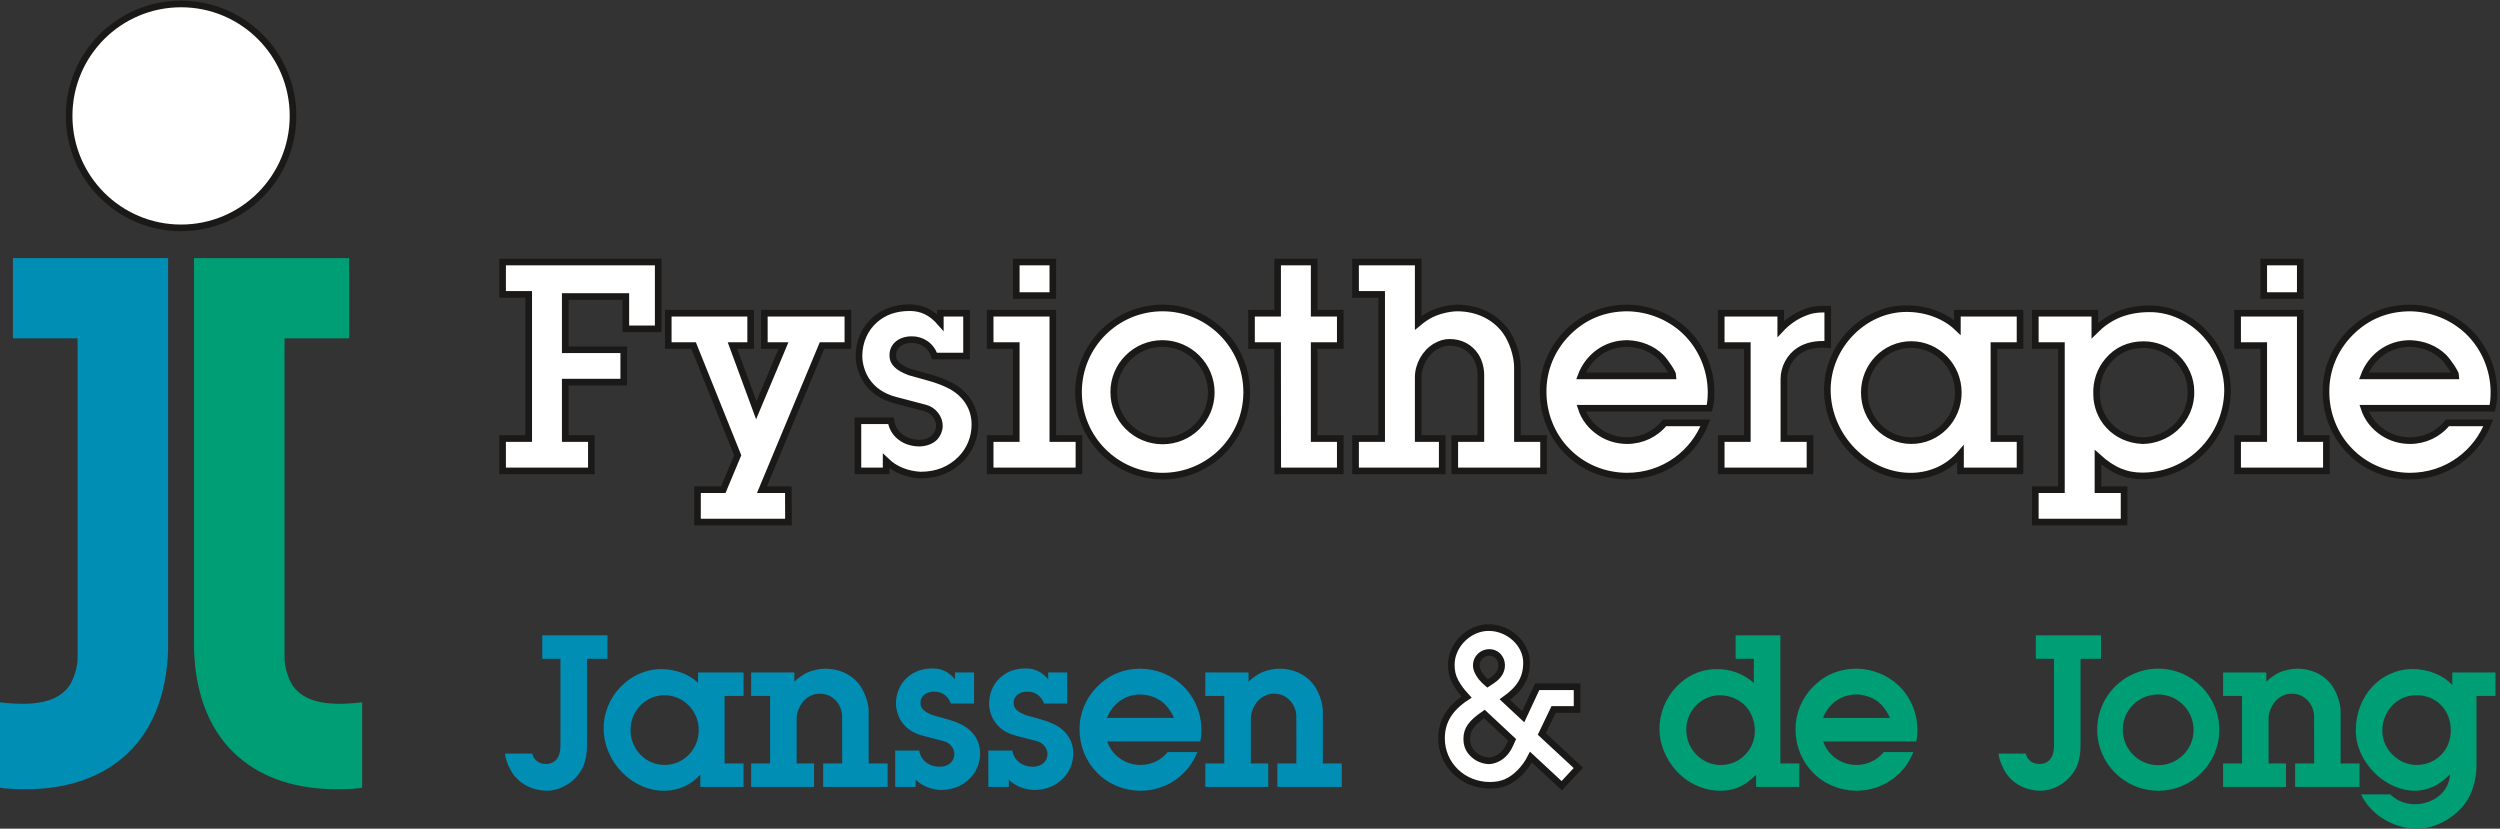
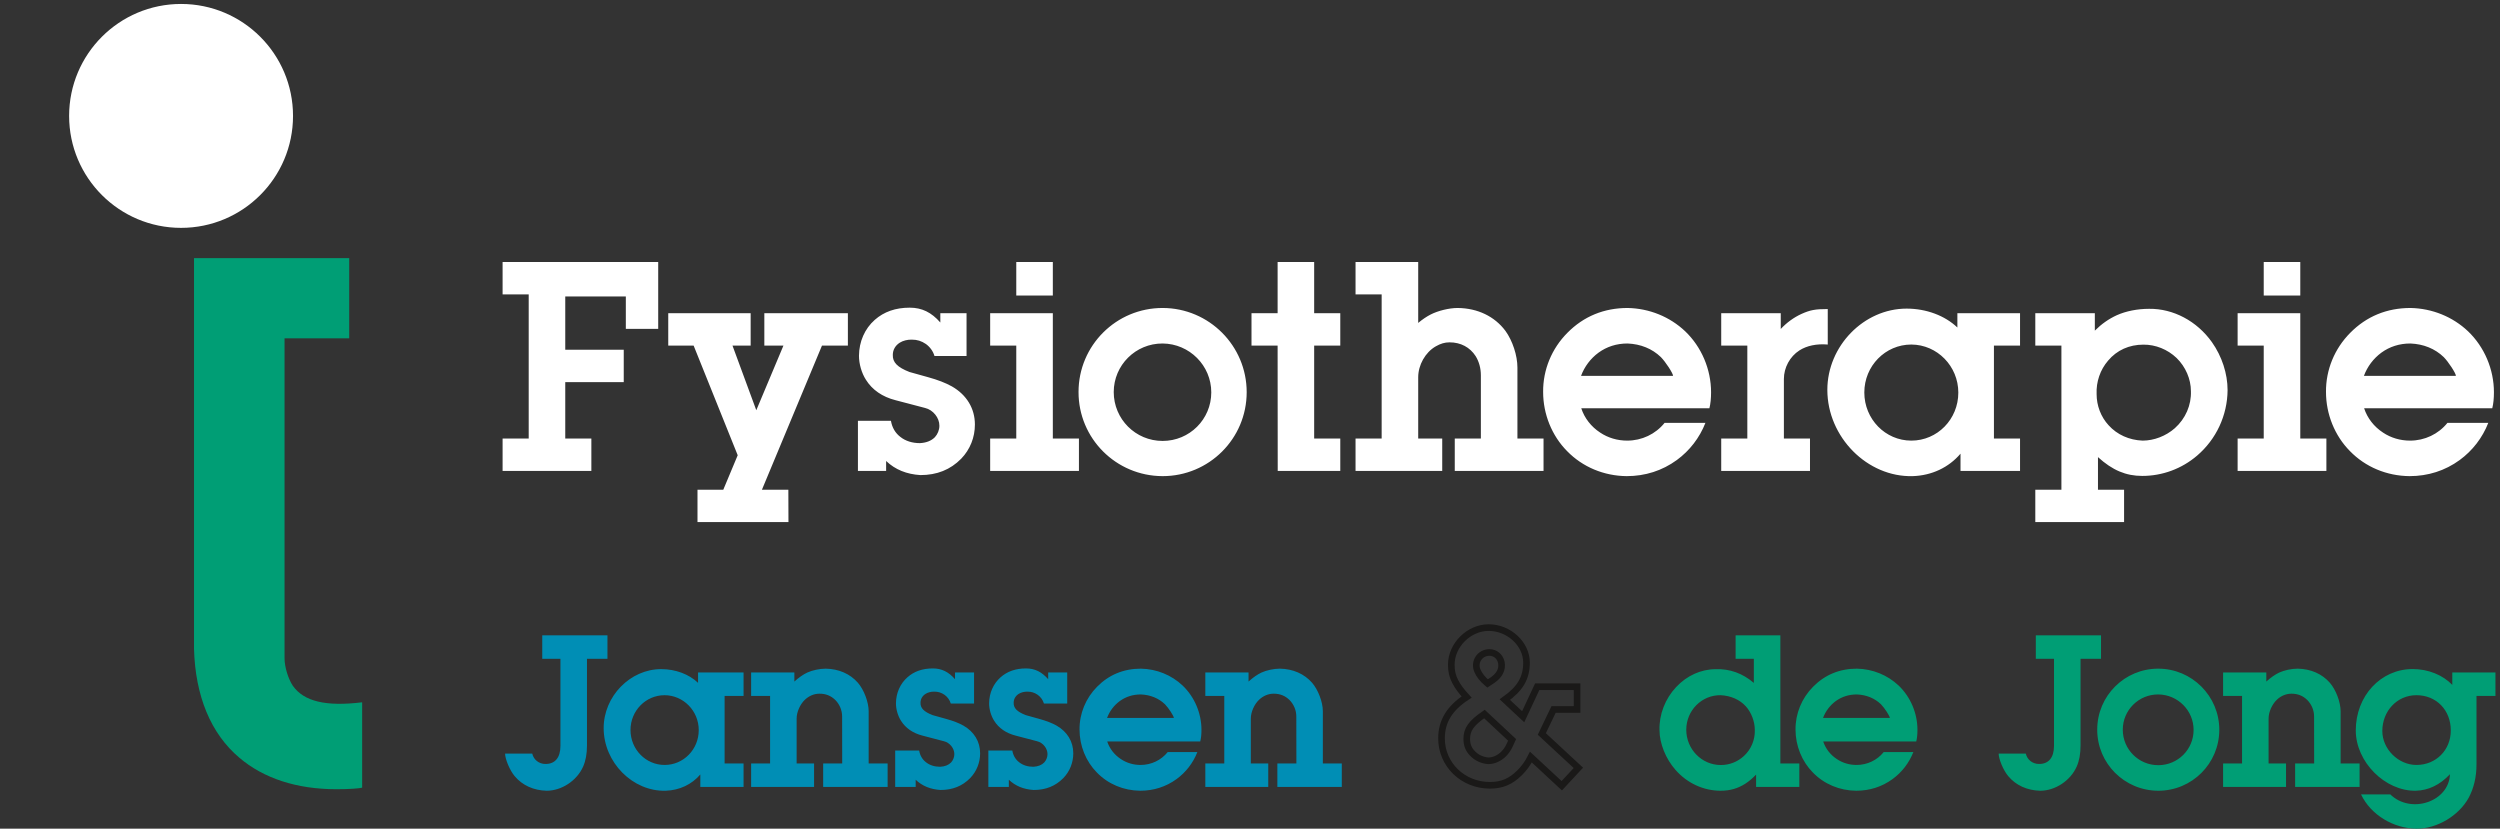
<svg xmlns="http://www.w3.org/2000/svg" width="534px" height="177px" viewBox="0 0 534 177" version="1.1">
  <rect x="0" y="0" width="534" height="177" fill="#333333" stroke="none" />
  <title>J&amp;J-logo-nw-e</title>
  <desc>Created with Sketch.</desc>
  <defs />
  <g id="Page-1" stroke="none" stroke-width="1" fill="none" fill-rule="evenodd">
    <g id="J&amp;J-logo-nw-e">
      <path d="M77.354,150.013 L77.354,168.246 C76.802,168.412 74.592,168.578 71.885,168.578 C63.375,168.578 56.303,166.258 51.11,161.837 C45.032,156.699 41.717,148.687 41.44,138.576 L41.44,55.144 L74.592,55.144 L74.592,72.273 L60.779,72.273 L60.779,140.62 C60.779,142.443 61.552,144.985 62.547,146.477 C64.922,149.847 69.62,150.952 77.354,150.013" id="Fill-1" fill="#009E75" />
-       <path d="M0,150.013 L0,168.246 C0.553,168.412 2.763,168.578 5.47,168.578 C13.979,168.578 21.051,166.258 26.245,161.837 C32.323,156.699 35.638,148.687 35.914,138.576 L35.914,55.144 L2.763,55.144 L2.763,72.273 L16.576,72.273 L16.576,140.62 C16.576,142.443 15.802,144.985 14.808,146.477 C12.432,149.847 7.735,150.952 0,150.013" id="Fill-2" fill="#008EB5" />
      <path d="M62.59,24.759 C62.59,11.552 51.884,0.845 38.677,0.845 C25.47,0.845 14.764,11.552 14.764,24.759 C14.764,37.966 25.47,48.672 38.677,48.672 C51.884,48.672 62.59,37.966 62.59,24.759" id="Fill-3" fill="#FFFFFF" />
-       <path d="M62.59,24.759 C62.59,11.552 51.884,0.845 38.677,0.845 C25.47,0.845 14.764,11.552 14.764,24.759 C14.764,37.966 25.47,48.672 38.677,48.672 C51.884,48.672 62.59,37.966 62.59,24.759 Z" id="Stroke-4" stroke="#1A1918" stroke-width="1.417" />
      <path d="M113.686,160.965 L107.888,160.965 C107.888,162.148 108.908,164.578 109.928,165.775 C111.548,167.736 113.977,168.836 116.763,168.902 C119.97,168.902 123.225,166.748 124.553,163.752 C125.104,162.504 125.379,161.029 125.379,159.232 L125.379,140.72 L129.752,140.72 L129.752,135.701 L115.823,135.701 L115.823,140.72 L119.71,140.72 L119.71,159.314 C119.71,161.824 118.561,163.201 116.504,163.183 C115.127,163.183 113.977,162.277 113.686,160.965 Z M141.963,163.394 C137.931,163.394 134.675,160.058 134.675,155.929 C134.675,151.814 137.931,148.494 141.963,148.494 C145.98,148.512 149.251,151.847 149.251,155.945 C149.251,160.092 145.996,163.394 141.963,163.394 Z M149.591,165.42 L149.591,168.092 L158.823,168.092 L158.823,163.07 L154.774,163.07 L154.774,148.656 L158.823,148.656 L158.823,143.637 L149.105,143.637 L149.105,145.855 C147.178,144.008 144.279,142.924 141.234,142.924 C134.594,142.924 128.942,148.738 128.942,155.523 C128.942,162.844 135.145,169.095 142.19,168.902 C145.122,168.804 147.761,167.574 149.591,165.42 Z M160.442,168.092 L173.885,168.092 L173.885,163.07 L170.16,163.07 L170.16,153.482 C170.16,152.107 170.889,150.437 171.941,149.451 C172.816,148.625 173.901,148.17 175.051,148.17 C176.396,148.17 177.48,148.607 178.404,149.498 C179.327,150.422 179.877,151.701 179.877,153.029 L179.894,163.07 L175.829,163.07 L175.829,168.092 L189.595,168.092 L189.595,163.07 L185.546,163.07 L185.546,151.912 C185.546,149.984 184.542,147.328 183.246,145.838 C181.578,143.928 179.165,142.875 176.363,142.826 C175.067,142.826 173.497,143.166 172.411,143.668 C171.537,144.09 170.662,144.689 169.674,145.58 L169.674,143.637 L160.442,143.637 L160.442,148.656 L164.492,148.656 L164.492,163.07 L160.442,163.07 L160.442,168.092 Z M191.214,168.092 L195.587,168.092 L195.587,166.553 C196.997,167.896 198.778,168.609 200.899,168.74 C203.458,168.74 205.548,167.914 207.232,166.197 C208.609,164.771 209.354,162.892 209.354,160.9 C209.354,158.406 208.074,156.301 205.791,154.99 C204.803,154.439 203.588,153.969 202.114,153.564 L199.215,152.754 C197.336,152.025 196.575,151.248 196.624,150.097 C196.624,149.32 197.013,148.64 197.709,148.203 C198.195,147.896 198.907,147.717 199.555,147.734 C200.414,147.734 201.062,147.943 201.758,148.414 C202.406,148.883 202.875,149.547 203.086,150.275 L208.058,150.275 L208.058,143.637 L203.993,143.637 L203.993,145.078 C202.616,143.506 201.143,142.777 199.248,142.777 C197.045,142.777 195.247,143.41 193.822,144.672 C192.267,146.049 191.393,148.041 191.376,150.244 C191.376,151.49 191.781,152.916 192.461,153.969 C193.433,155.523 195.004,156.609 197.045,157.127 L201.612,158.326 C202.875,158.617 203.863,159.865 203.847,161.095 C203.847,161.742 203.572,162.406 203.151,162.861 C202.616,163.41 201.823,163.734 200.818,163.783 C199.652,163.783 198.6,163.459 197.806,162.828 C197.013,162.228 196.51,161.371 196.333,160.318 L191.214,160.318 L191.214,168.092 Z M236.468,153.353 C237.002,151.912 237.941,150.666 239.172,149.758 C240.468,148.818 241.974,148.332 243.675,148.332 C245.715,148.414 247.497,149.142 248.841,150.437 C249.554,151.15 250.736,152.949 250.736,153.353 L236.468,153.353 Z M255.757,160.642 L249.424,160.642 C248.015,162.39 245.894,163.394 243.626,163.394 C242.12,163.394 240.663,162.974 239.432,162.148 C238.039,161.24 237.002,159.912 236.5,158.375 L256.372,158.375 C256.55,157.693 256.632,156.82 256.632,155.896 C256.632,152.349 255.158,148.867 252.615,146.437 C250.234,144.187 247.06,142.89 243.691,142.826 C240.031,142.826 236.873,144.121 234.346,146.681 C231.917,149.127 230.556,152.414 230.589,155.847 C230.589,159.281 231.933,162.633 234.314,165.031 C236.711,167.492 240.015,168.869 243.545,168.902 C246.412,168.902 249.052,168.058 251.319,166.408 C253.311,164.949 254.85,162.957 255.757,160.642 Z M257.458,168.092 L270.899,168.092 L270.899,163.07 L267.175,163.07 L267.175,153.482 C267.175,152.107 267.903,150.437 268.956,149.451 C269.831,148.625 270.917,148.17 272.065,148.17 C273.411,148.17 274.495,148.607 275.419,149.498 C276.343,150.422 276.892,151.701 276.892,153.029 L276.909,163.07 L272.843,163.07 L272.843,168.092 L286.608,168.092 L286.608,163.07 L282.56,163.07 L282.56,151.912 C282.56,149.984 281.556,147.328 280.261,145.838 C278.593,143.928 276.181,142.875 273.378,142.826 C272.083,142.826 270.511,143.166 269.427,143.668 C268.552,144.09 267.677,144.689 266.688,145.58 L266.688,143.637 L257.458,143.637 L257.458,148.656 L261.507,148.656 L261.507,163.07 L257.458,163.07 L257.458,168.092 Z M211.113,168.092 L215.486,168.092 L215.486,166.553 C216.895,167.896 218.676,168.609 220.798,168.74 C223.357,168.74 225.446,167.914 227.13,166.197 C228.507,164.771 229.252,162.892 229.252,160.9 C229.252,158.406 227.973,156.301 225.689,154.99 C224.701,154.439 223.486,153.969 222.013,153.564 L219.114,152.754 C217.235,152.025 216.474,151.248 216.522,150.097 C216.522,149.32 216.911,148.64 217.607,148.203 C218.093,147.896 218.806,147.717 219.454,147.734 C220.312,147.734 220.96,147.943 221.656,148.414 C222.304,148.883 222.774,149.547 222.984,150.275 L227.957,150.275 L227.957,143.637 L223.892,143.637 L223.892,145.078 C222.515,143.506 221.041,142.777 219.146,142.777 C216.943,142.777 215.146,143.41 213.721,144.672 C212.166,146.049 211.292,148.041 211.275,150.244 C211.275,151.49 211.68,152.916 212.36,153.969 C213.332,155.523 214.903,156.609 216.943,157.127 L221.511,158.326 C222.774,158.617 223.762,159.865 223.746,161.095 C223.746,161.742 223.47,162.406 223.049,162.861 C222.515,163.41 221.721,163.734 220.717,163.783 C219.551,163.783 218.498,163.459 217.705,162.828 C216.911,162.228 216.409,161.371 216.231,160.318 L211.113,160.318 L211.113,168.092 L211.113,168.092 Z" id="Fill-6" fill="#008EB5" />
      <path d="M516.151,163.394 C512.28,163.394 508.864,159.994 508.864,156.156 C508.864,151.847 512.038,148.494 516.136,148.494 C520.411,148.494 523.489,151.67 523.489,156.025 C523.489,160.236 520.313,163.394 516.151,163.394 Z M510.563,169.679 L504.313,169.679 C506.386,174.035 511.228,177 516.249,177 C520.589,177 525.204,174.23 527.31,170.408 C528.411,168.351 528.979,165.953 528.979,163.297 L528.979,148.656 L533.028,148.656 L533.028,143.637 L523.812,143.637 L523.812,146.293 C521.772,144.17 518.646,142.908 515.358,142.908 C508.507,142.908 503.194,148.656 503.194,156.025 C503.194,162.746 509.446,169.015 516.022,168.902 C518.71,168.836 521.204,167.638 523.31,165.371 C523.132,171.234 514.985,173.986 510.563,169.679 Z M474.853,168.092 L488.296,168.092 L488.296,163.07 L484.569,163.07 L484.569,153.482 C484.569,152.107 485.3,150.437 486.351,149.451 C487.226,148.625 488.312,148.17 489.462,148.17 C490.806,148.17 491.89,148.607 492.813,149.498 C493.737,150.422 494.288,151.701 494.288,153.029 L494.304,163.07 L490.239,163.07 L490.239,168.092 L504.005,168.092 L504.005,163.07 L499.956,163.07 L499.956,151.912 C499.956,149.984 498.952,147.328 497.655,145.838 C495.987,143.928 493.575,142.875 490.772,142.826 C489.478,142.826 487.907,143.166 486.821,143.668 C485.946,144.09 485.071,144.689 484.085,145.58 L484.085,143.637 L474.853,143.637 L474.853,148.656 L478.901,148.656 L478.901,163.07 L474.853,163.07 L474.853,168.092 Z M461.005,163.443 C456.812,163.443 453.425,160.058 453.425,155.863 C453.425,151.701 456.812,148.316 461.005,148.332 C465.167,148.365 468.552,151.75 468.552,155.912 C468.552,160.092 465.185,163.443 461.005,163.443 Z M461.005,168.902 C468.212,168.902 474.042,163.088 474.042,155.881 C474.042,148.689 468.212,142.842 461.021,142.826 C453.813,142.81 447.968,148.64 447.968,155.847 C447.952,163.054 453.782,168.885 461.005,168.902 Z M432.712,160.965 L426.913,160.965 C426.913,162.148 427.935,164.578 428.954,165.775 C430.573,167.736 433.003,168.836 435.788,168.902 C438.995,168.902 442.251,166.748 443.579,163.752 C444.13,162.504 444.405,161.029 444.405,159.232 L444.405,140.72 L448.778,140.72 L448.778,135.701 L434.849,135.701 L434.849,140.72 L438.735,140.72 L438.735,159.314 C438.735,161.824 437.587,163.201 435.53,163.183 C434.153,163.183 433.003,162.277 432.712,160.965 Z M389.403,153.353 C389.938,151.912 390.878,150.666 392.108,149.758 C393.405,148.818 394.911,148.332 396.61,148.332 C398.651,148.414 400.433,149.142 401.778,150.437 C402.491,151.15 403.673,152.949 403.673,153.353 L389.403,153.353 Z M408.692,160.642 L402.36,160.642 C400.952,162.39 398.829,163.394 396.563,163.394 C395.056,163.394 393.599,162.974 392.368,162.148 C390.976,161.24 389.938,159.912 389.437,158.375 L409.31,158.375 C409.487,157.693 409.567,156.82 409.567,155.896 C409.567,152.349 408.095,148.867 405.552,146.437 C403.171,144.187 399.995,142.89 396.628,142.826 C392.968,142.826 389.81,144.121 387.282,146.681 C384.853,149.127 383.493,152.414 383.524,155.847 C383.524,159.281 384.87,162.633 387.251,165.031 C389.647,167.492 392.95,168.869 396.481,168.902 C399.349,168.902 401.987,168.058 404.255,166.408 C406.247,164.949 407.786,162.957 408.692,160.642 Z M367.556,163.41 C363.491,163.41 360.187,160.025 360.187,155.881 C360.187,151.75 363.491,148.429 367.556,148.494 C369.71,148.607 371.589,149.433 372.901,150.859 C374.083,152.172 374.827,154.097 374.827,155.929 C374.894,158.033 374.034,160.092 372.479,161.5 C371.118,162.746 369.403,163.41 367.556,163.41 Z M384.335,168.092 L384.335,163.07 L380.286,163.07 L380.286,135.701 L370.729,135.701 L370.729,140.72 L374.618,140.72 L374.618,145.871 C372.253,143.83 369.468,142.826 366.472,142.939 C363.329,142.939 360.3,144.316 358.017,146.762 C355.669,149.271 354.372,152.625 354.47,155.961 C354.47,158.779 355.798,162.099 357.903,164.463 C360.382,167.299 363.896,168.902 367.524,168.902 C369.532,168.902 371.2,168.416 372.804,167.394 C373.581,166.892 374.343,166.246 375.103,165.451 L375.103,168.092 L384.335,168.092 L384.335,168.092 Z" id="Fill-7" fill="#009E75" />
-       <path d="M317.737,145.988 C316.702,145.113 315.956,144.191 315.585,143.283 C314.759,141.388 316.087,139.365 318.175,139.365 C319.405,139.381 320.411,140.238 320.687,141.486 C320.962,142.961 320.313,144.271 318.741,145.324 L317.737,145.988 Z M322.985,158.039 L322.45,159.205 C322.11,159.933 321.69,160.533 321.188,161.035 C320.265,161.974 319.034,162.508 317.899,162.508 C316.604,162.41 315.374,161.844 314.515,160.922 C313.673,160.062 313.3,159.092 313.3,157.828 C313.3,155.82 314.224,154.474 317.073,152.515 L322.985,158.039 Z M327.003,161.715 L333.593,167.836 L337.14,164.013 L329.335,156.775 L331.845,151.543 L336.864,151.543 L336.864,146.685 L328.347,146.685 L325.351,153.097 L321.431,149.437 C324.718,147.105 326.063,144.822 326.063,141.535 C326.063,137.535 322.306,134.053 317.981,134.053 C313.755,134.053 309.997,137.793 309.997,141.972 C309.997,143.381 310.239,144.449 310.839,145.584 C311.356,146.603 312.151,147.674 313.269,148.887 C309.624,151.267 307.907,154.086 307.907,157.715 C307.907,163.318 312.474,167.74 318.239,167.74 C320.815,167.74 322.677,166.963 324.622,165.035 C325.56,164.095 326.37,162.978 327.003,161.715 L327.003,161.715 Z" id="Fill-8" fill="#FFFFFF" />
      <path d="M317.737,145.988 C316.702,145.113 315.956,144.191 315.585,143.283 C314.759,141.388 316.087,139.365 318.175,139.365 C319.405,139.381 320.411,140.238 320.687,141.486 C320.962,142.961 320.313,144.271 318.741,145.324 L317.737,145.988 Z M322.985,158.039 L322.45,159.205 C322.11,159.933 321.69,160.533 321.188,161.035 C320.265,161.974 319.034,162.508 317.899,162.508 C316.604,162.41 315.374,161.844 314.515,160.922 C313.673,160.062 313.3,159.092 313.3,157.828 C313.3,155.82 314.224,154.474 317.073,152.515 L322.985,158.039 Z M327.003,161.715 L333.593,167.836 L337.14,164.013 L329.335,156.775 L331.845,151.543 L336.864,151.543 L336.864,146.685 L328.347,146.685 L325.351,153.097 L321.431,149.437 C324.718,147.105 326.063,144.822 326.063,141.535 C326.063,137.535 322.306,134.053 317.981,134.053 C313.755,134.053 309.997,137.793 309.997,141.972 C309.997,143.381 310.239,144.449 310.839,145.584 C311.356,146.603 312.151,147.674 313.269,148.887 C309.624,151.267 307.907,154.086 307.907,157.715 C307.907,163.318 312.474,167.74 318.239,167.74 C320.815,167.74 322.677,166.963 324.622,165.035 C325.56,164.095 326.37,162.978 327.003,161.715 Z" id="Stroke-9" stroke="#1A1918" stroke-width="1.417" />
      <path d="M107.354,100.586 L126.315,100.586 L126.315,93.671 L120.739,93.671 L120.739,81.624 L133.231,81.624 L133.231,74.709 L120.739,74.709 L120.739,63.331 L133.677,63.331 L133.677,70.247 L140.593,70.247 L140.593,55.969 L107.354,55.969 L107.354,62.885 L112.931,62.885 L112.931,93.671 L107.354,93.671 L107.354,100.586 Z M148.984,111.517 L168.415,111.517 L168.393,104.601 L162.749,104.601 L175.576,73.816 L181.108,73.816 L181.108,66.9 L163.262,66.9 L163.262,73.816 L167.344,73.816 L161.544,87.625 L156.458,73.816 L160.339,73.816 L160.339,66.9 L142.738,66.9 L142.738,73.816 L148.159,73.816 L157.573,97.24 L154.495,104.601 L148.984,104.601 L148.984,111.517 Z M183.253,100.586 L189.276,100.586 L189.276,98.467 C191.217,100.318 193.671,101.301 196.594,101.478 C200.118,101.478 202.996,100.341 205.316,97.976 C207.212,96.014 208.239,93.426 208.239,90.681 C208.239,87.246 206.477,84.345 203.331,82.539 C201.97,81.78 200.297,81.134 198.267,80.576 L194.273,79.46 C191.686,78.456 190.638,77.385 190.705,75.802 C190.705,74.731 191.24,73.794 192.199,73.191 C192.868,72.767 193.85,72.522 194.742,72.545 C195.924,72.545 196.817,72.835 197.776,73.481 C198.668,74.129 199.315,75.043 199.605,76.047 L206.454,76.047 L206.454,66.9 L200.854,66.9 L200.854,68.886 C198.958,66.722 196.928,65.718 194.318,65.718 C191.284,65.718 188.808,66.589 186.845,68.328 C184.704,70.224 183.499,72.968 183.477,76.003 C183.477,77.721 184.034,79.683 184.971,81.134 C186.31,83.275 188.474,84.769 191.284,85.483 L197.575,87.135 C199.315,87.536 200.676,89.254 200.654,90.949 C200.654,91.842 200.274,92.756 199.694,93.381 C198.958,94.139 197.865,94.586 196.482,94.652 C194.876,94.652 193.426,94.206 192.333,93.336 C191.24,92.51 190.548,91.328 190.303,89.878 L183.253,89.878 L183.253,100.586 Z M217.076,63.131 L224.884,63.131 L224.884,55.97 L217.076,55.97 L217.076,63.131 Z M211.499,100.586 L230.461,100.586 L230.461,93.671 L224.884,93.671 L224.884,66.9 L211.499,66.9 L211.499,73.816 L217.076,73.816 L217.076,93.671 L211.499,93.671 L211.499,100.586 Z M248.333,94.183 C242.556,94.183 237.894,89.521 237.894,83.743 C237.894,78.01 242.556,73.347 248.333,73.37 C254.067,73.415 258.729,78.077 258.729,83.81 C258.729,89.566 254.089,94.183 248.333,94.183 Z M248.333,101.702 C258.261,101.702 266.292,93.693 266.292,83.765 C266.292,73.861 258.261,65.807 248.356,65.785 C238.429,65.762 230.375,73.794 230.375,83.721 C230.353,93.648 238.384,101.679 248.333,101.702 Z M272.921,100.586 L286.284,100.586 L286.284,93.671 L280.706,93.671 L280.706,73.816 L286.284,73.816 L286.284,66.9 L280.706,66.9 L280.706,55.969 L272.898,55.969 L272.898,66.9 L267.321,66.9 L267.321,73.816 L272.898,73.816 L272.921,100.586 Z M289.544,100.586 L308.06,100.586 L308.06,93.671 L302.929,93.671 L302.929,80.576 C302.929,77.966 304.446,75.266 306.654,73.995 C307.703,73.392 308.596,73.125 309.622,73.125 C312.009,73.125 313.972,74.173 315.198,76.069 C315.912,77.229 316.314,78.635 316.314,80.152 L316.314,93.671 L310.737,93.671 L310.737,100.586 L329.699,100.586 L329.699,93.671 L324.122,93.671 L324.122,78.523 C324.122,75.913 323.073,72.767 321.557,70.671 C319.236,67.57 315.623,65.83 311.361,65.785 C309.532,65.785 307.19,66.365 305.606,67.168 C304.736,67.614 303.866,68.194 302.929,68.975 L302.929,55.969 L289.544,55.969 L289.544,62.885 L295.121,62.885 L295.121,93.671 L289.544,93.671 L289.544,100.586 Z M337.711,80.286 C338.447,78.301 339.741,76.583 341.437,75.333 C343.222,74.039 345.296,73.37 347.639,73.37 C350.449,73.481 352.903,74.485 354.755,76.27 C355.736,77.252 357.365,79.728 357.365,80.286 L337.711,80.286 Z M364.28,90.324 L355.558,90.324 C353.617,92.733 350.694,94.117 347.571,94.117 C345.497,94.117 343.489,93.537 341.794,92.399 C339.875,91.15 338.447,89.32 337.756,87.201 L365.128,87.201 C365.374,86.264 365.485,85.059 365.485,83.788 C365.485,78.902 363.455,74.106 359.952,70.76 C356.674,67.659 352.301,65.875 347.661,65.785 C342.619,65.785 338.27,67.57 334.789,71.094 C331.442,74.464 329.568,78.992 329.613,83.721 C329.613,88.451 331.465,93.068 334.744,96.37 C338.046,99.76 342.597,101.657 347.46,101.702 C351.409,101.702 355.045,100.542 358.168,98.266 C360.912,96.259 363.031,93.514 364.28,90.324 Z M367.652,100.586 L386.614,100.586 L386.614,93.671 L381.038,93.671 L381.038,80.955 C381.038,78.523 382.31,76.159 384.361,74.843 C385.945,73.839 388.021,73.392 390.407,73.593 L390.407,66.009 C387.708,66.009 386.614,66.231 384.74,67.079 C383.157,67.815 381.662,68.886 380.368,70.269 L380.368,66.9 L367.652,66.9 L367.652,73.816 L373.229,73.816 L373.229,93.671 L367.652,93.671 L367.652,100.586 Z M408.257,94.117 C402.702,94.117 398.219,89.521 398.219,83.833 C398.219,78.167 402.702,73.593 408.257,73.593 C413.79,73.615 418.296,78.211 418.296,83.855 C418.296,89.566 413.812,94.117 408.257,94.117 Z M418.765,96.905 L418.765,100.586 L431.48,100.586 L431.48,93.671 L425.903,93.671 L425.903,73.816 L431.48,73.816 L431.48,66.9 L418.095,66.9 L418.095,69.957 C415.44,67.414 411.447,65.919 407.253,65.919 C398.106,65.919 390.321,73.927 390.321,83.275 C390.321,93.358 398.865,101.97 408.569,101.702 C412.607,101.568 416.243,99.872 418.765,96.905 Z M457.651,94.117 C454.796,94.006 452.208,92.846 450.401,90.838 C448.75,89.052 447.836,86.643 447.836,84.189 C447.724,81.557 448.594,78.992 450.29,77.029 C452.163,74.798 454.796,73.615 457.83,73.615 C460.417,73.593 462.983,74.619 464.924,76.47 C466.843,78.344 467.979,80.977 467.979,83.543 C468.092,86.532 466.82,89.432 464.545,91.462 C462.648,93.135 460.105,94.117 457.651,94.117 Z M434.74,111.517 L453.703,111.517 L453.703,104.601 L448.126,104.601 L448.126,97.641 C451.227,100.452 454.104,101.657 457.584,101.657 C461.867,101.657 466.017,100.14 469.318,97.306 C473.379,93.827 475.766,88.741 475.811,83.342 C475.811,79.795 474.605,76.114 472.464,73.08 C469.252,68.574 464.21,65.896 459.034,65.964 C456.559,65.964 454.104,66.455 452.163,67.324 C450.446,68.105 448.884,69.198 447.456,70.626 L447.456,66.9 L434.74,66.9 L434.74,73.816 L440.317,73.816 L440.317,104.601 L434.74,104.601 L434.74,111.517 Z M483.532,63.131 L491.34,63.131 L491.34,55.97 L483.532,55.97 L483.532,63.131 Z M477.955,100.586 L496.917,100.586 L496.917,93.671 L491.34,93.671 L491.34,66.9 L477.955,66.9 L477.955,73.816 L483.532,73.816 L483.532,93.671 L477.955,93.671 L477.955,100.586 Z M504.93,80.286 C505.666,78.301 506.96,76.583 508.655,75.333 C510.439,74.039 512.515,73.37 514.856,73.37 C517.668,73.481 520.121,74.485 521.974,76.27 C522.955,77.252 524.583,79.728 524.583,80.286 L504.93,80.286 Z M531.499,90.324 L522.776,90.324 C520.835,92.733 517.913,94.117 514.79,94.117 C512.715,94.117 510.707,93.537 509.012,92.399 C507.094,91.15 505.666,89.32 504.975,87.201 L532.347,87.201 C532.592,86.264 532.703,85.059 532.703,83.788 C532.703,78.902 530.674,74.106 527.171,70.76 C523.892,67.659 519.52,65.875 514.879,65.785 C509.838,65.785 505.487,67.57 502.007,71.094 C498.661,74.464 496.787,78.992 496.832,83.721 C496.832,88.451 498.684,93.068 501.963,96.37 C505.264,99.76 509.815,101.657 514.679,101.702 C518.627,101.702 522.263,100.542 525.387,98.266 C528.13,96.259 530.25,93.514 531.499,90.324 L531.499,90.324 Z" id="Fill-10" fill="#FFFFFF" />
-       <path d="M107.354,100.586 L126.315,100.586 L126.315,93.671 L120.739,93.671 L120.739,81.624 L133.231,81.624 L133.231,74.709 L120.739,74.709 L120.739,63.331 L133.677,63.331 L133.677,70.247 L140.593,70.247 L140.593,55.969 L107.354,55.969 L107.354,62.885 L112.931,62.885 L112.931,93.671 L107.354,93.671 L107.354,100.586 Z M148.984,111.517 L168.415,111.517 L168.393,104.601 L162.749,104.601 L175.576,73.816 L181.108,73.816 L181.108,66.9 L163.262,66.9 L163.262,73.816 L167.344,73.816 L161.544,87.625 L156.458,73.816 L160.339,73.816 L160.339,66.9 L142.738,66.9 L142.738,73.816 L148.159,73.816 L157.573,97.24 L154.495,104.601 L148.984,104.601 L148.984,111.517 Z M183.253,100.586 L189.276,100.586 L189.276,98.467 C191.217,100.318 193.671,101.301 196.594,101.478 C200.118,101.478 202.996,100.341 205.316,97.976 C207.212,96.014 208.239,93.426 208.239,90.681 C208.239,87.246 206.477,84.345 203.331,82.539 C201.97,81.78 200.297,81.134 198.267,80.576 L194.273,79.46 C191.686,78.456 190.638,77.385 190.705,75.802 C190.705,74.731 191.24,73.794 192.199,73.191 C192.868,72.767 193.85,72.522 194.742,72.545 C195.924,72.545 196.817,72.835 197.776,73.481 C198.668,74.129 199.315,75.043 199.605,76.047 L206.454,76.047 L206.454,66.9 L200.854,66.9 L200.854,68.886 C198.958,66.722 196.928,65.718 194.318,65.718 C191.284,65.718 188.808,66.589 186.845,68.328 C184.704,70.224 183.499,72.968 183.477,76.003 C183.477,77.721 184.034,79.683 184.971,81.134 C186.31,83.275 188.474,84.769 191.284,85.483 L197.575,87.135 C199.315,87.536 200.676,89.254 200.654,90.949 C200.654,91.842 200.274,92.756 199.694,93.381 C198.958,94.139 197.865,94.586 196.482,94.652 C194.876,94.652 193.426,94.206 192.333,93.336 C191.24,92.51 190.548,91.328 190.303,89.878 L183.253,89.878 L183.253,100.586 Z M217.076,63.131 L224.884,63.131 L224.884,55.97 L217.076,55.97 L217.076,63.131 Z M211.499,100.586 L230.461,100.586 L230.461,93.671 L224.884,93.671 L224.884,66.9 L211.499,66.9 L211.499,73.816 L217.076,73.816 L217.076,93.671 L211.499,93.671 L211.499,100.586 Z M248.333,94.183 C242.556,94.183 237.894,89.521 237.894,83.743 C237.894,78.01 242.556,73.347 248.333,73.37 C254.067,73.415 258.729,78.077 258.729,83.81 C258.729,89.566 254.089,94.183 248.333,94.183 Z M248.333,101.702 C258.261,101.702 266.292,93.693 266.292,83.765 C266.292,73.861 258.261,65.807 248.356,65.785 C238.429,65.762 230.375,73.794 230.375,83.721 C230.353,93.648 238.384,101.679 248.333,101.702 Z M272.921,100.586 L286.284,100.586 L286.284,93.671 L280.706,93.671 L280.706,73.816 L286.284,73.816 L286.284,66.9 L280.706,66.9 L280.706,55.969 L272.898,55.969 L272.898,66.9 L267.321,66.9 L267.321,73.816 L272.898,73.816 L272.921,100.586 Z M289.544,100.586 L308.06,100.586 L308.06,93.671 L302.929,93.671 L302.929,80.576 C302.929,77.966 304.446,75.266 306.654,73.995 C307.703,73.392 308.596,73.125 309.622,73.125 C312.009,73.125 313.972,74.173 315.198,76.069 C315.912,77.229 316.314,78.635 316.314,80.152 L316.314,93.671 L310.737,93.671 L310.737,100.586 L329.699,100.586 L329.699,93.671 L324.122,93.671 L324.122,78.523 C324.122,75.913 323.073,72.767 321.557,70.671 C319.236,67.57 315.623,65.83 311.361,65.785 C309.532,65.785 307.19,66.365 305.606,67.168 C304.736,67.614 303.866,68.194 302.929,68.975 L302.929,55.969 L289.544,55.969 L289.544,62.885 L295.121,62.885 L295.121,93.671 L289.544,93.671 L289.544,100.586 Z M337.711,80.286 C338.447,78.301 339.741,76.583 341.437,75.333 C343.222,74.039 345.296,73.37 347.639,73.37 C350.449,73.481 352.903,74.485 354.755,76.27 C355.736,77.252 357.365,79.728 357.365,80.286 L337.711,80.286 Z M364.28,90.324 L355.558,90.324 C353.617,92.733 350.694,94.117 347.571,94.117 C345.497,94.117 343.489,93.537 341.794,92.399 C339.875,91.15 338.447,89.32 337.756,87.201 L365.128,87.201 C365.374,86.264 365.485,85.059 365.485,83.788 C365.485,78.902 363.455,74.106 359.952,70.76 C356.674,67.659 352.301,65.875 347.661,65.785 C342.619,65.785 338.27,67.57 334.789,71.094 C331.442,74.464 329.568,78.992 329.613,83.721 C329.613,88.451 331.465,93.068 334.744,96.37 C338.046,99.76 342.597,101.657 347.46,101.702 C351.409,101.702 355.045,100.542 358.168,98.266 C360.912,96.259 363.031,93.514 364.28,90.324 Z M367.652,100.586 L386.614,100.586 L386.614,93.671 L381.038,93.671 L381.038,80.955 C381.038,78.523 382.31,76.159 384.361,74.843 C385.945,73.839 388.021,73.392 390.407,73.593 L390.407,66.009 C387.708,66.009 386.614,66.231 384.74,67.079 C383.157,67.815 381.662,68.886 380.368,70.269 L380.368,66.9 L367.652,66.9 L367.652,73.816 L373.229,73.816 L373.229,93.671 L367.652,93.671 L367.652,100.586 Z M408.257,94.117 C402.702,94.117 398.219,89.521 398.219,83.833 C398.219,78.167 402.702,73.593 408.257,73.593 C413.79,73.615 418.296,78.211 418.296,83.855 C418.296,89.566 413.812,94.117 408.257,94.117 Z M418.765,96.905 L418.765,100.586 L431.48,100.586 L431.48,93.671 L425.903,93.671 L425.903,73.816 L431.48,73.816 L431.48,66.9 L418.095,66.9 L418.095,69.957 C415.44,67.414 411.447,65.919 407.253,65.919 C398.106,65.919 390.321,73.927 390.321,83.275 C390.321,93.358 398.865,101.97 408.569,101.702 C412.607,101.568 416.243,99.872 418.765,96.905 Z M457.651,94.117 C454.796,94.006 452.208,92.846 450.401,90.838 C448.75,89.052 447.836,86.643 447.836,84.189 C447.724,81.557 448.594,78.992 450.29,77.029 C452.163,74.798 454.796,73.615 457.83,73.615 C460.417,73.593 462.983,74.619 464.924,76.47 C466.843,78.344 467.979,80.977 467.979,83.543 C468.092,86.532 466.82,89.432 464.545,91.462 C462.648,93.135 460.105,94.117 457.651,94.117 Z M434.74,111.517 L453.703,111.517 L453.703,104.601 L448.126,104.601 L448.126,97.641 C451.227,100.452 454.104,101.657 457.584,101.657 C461.867,101.657 466.017,100.14 469.318,97.306 C473.379,93.827 475.766,88.741 475.811,83.342 C475.811,79.795 474.605,76.114 472.464,73.08 C469.252,68.574 464.21,65.896 459.034,65.964 C456.559,65.964 454.104,66.455 452.163,67.324 C450.446,68.105 448.884,69.198 447.456,70.626 L447.456,66.9 L434.74,66.9 L434.74,73.816 L440.317,73.816 L440.317,104.601 L434.74,104.601 L434.74,111.517 Z M483.532,63.131 L491.34,63.131 L491.34,55.97 L483.532,55.97 L483.532,63.131 Z M477.955,100.586 L496.917,100.586 L496.917,93.671 L491.34,93.671 L491.34,66.9 L477.955,66.9 L477.955,73.816 L483.532,73.816 L483.532,93.671 L477.955,93.671 L477.955,100.586 Z M504.93,80.286 C505.666,78.301 506.96,76.583 508.655,75.333 C510.439,74.039 512.515,73.37 514.856,73.37 C517.668,73.481 520.121,74.485 521.974,76.27 C522.955,77.252 524.583,79.728 524.583,80.286 L504.93,80.286 Z M531.499,90.324 L522.776,90.324 C520.835,92.733 517.913,94.117 514.79,94.117 C512.715,94.117 510.707,93.537 509.012,92.399 C507.094,91.15 505.666,89.32 504.975,87.201 L532.347,87.201 C532.592,86.264 532.703,85.059 532.703,83.788 C532.703,78.902 530.674,74.106 527.171,70.76 C523.892,67.659 519.52,65.875 514.879,65.785 C509.838,65.785 505.487,67.57 502.007,71.094 C498.661,74.464 496.787,78.992 496.832,83.721 C496.832,88.451 498.684,93.068 501.963,96.37 C505.264,99.76 509.815,101.657 514.679,101.702 C518.627,101.702 522.263,100.542 525.387,98.266 C528.13,96.259 530.25,93.514 531.499,90.324 Z" id="Stroke-11" stroke="#1A1918" stroke-width="1.417" />
    </g>
  </g>
</svg>